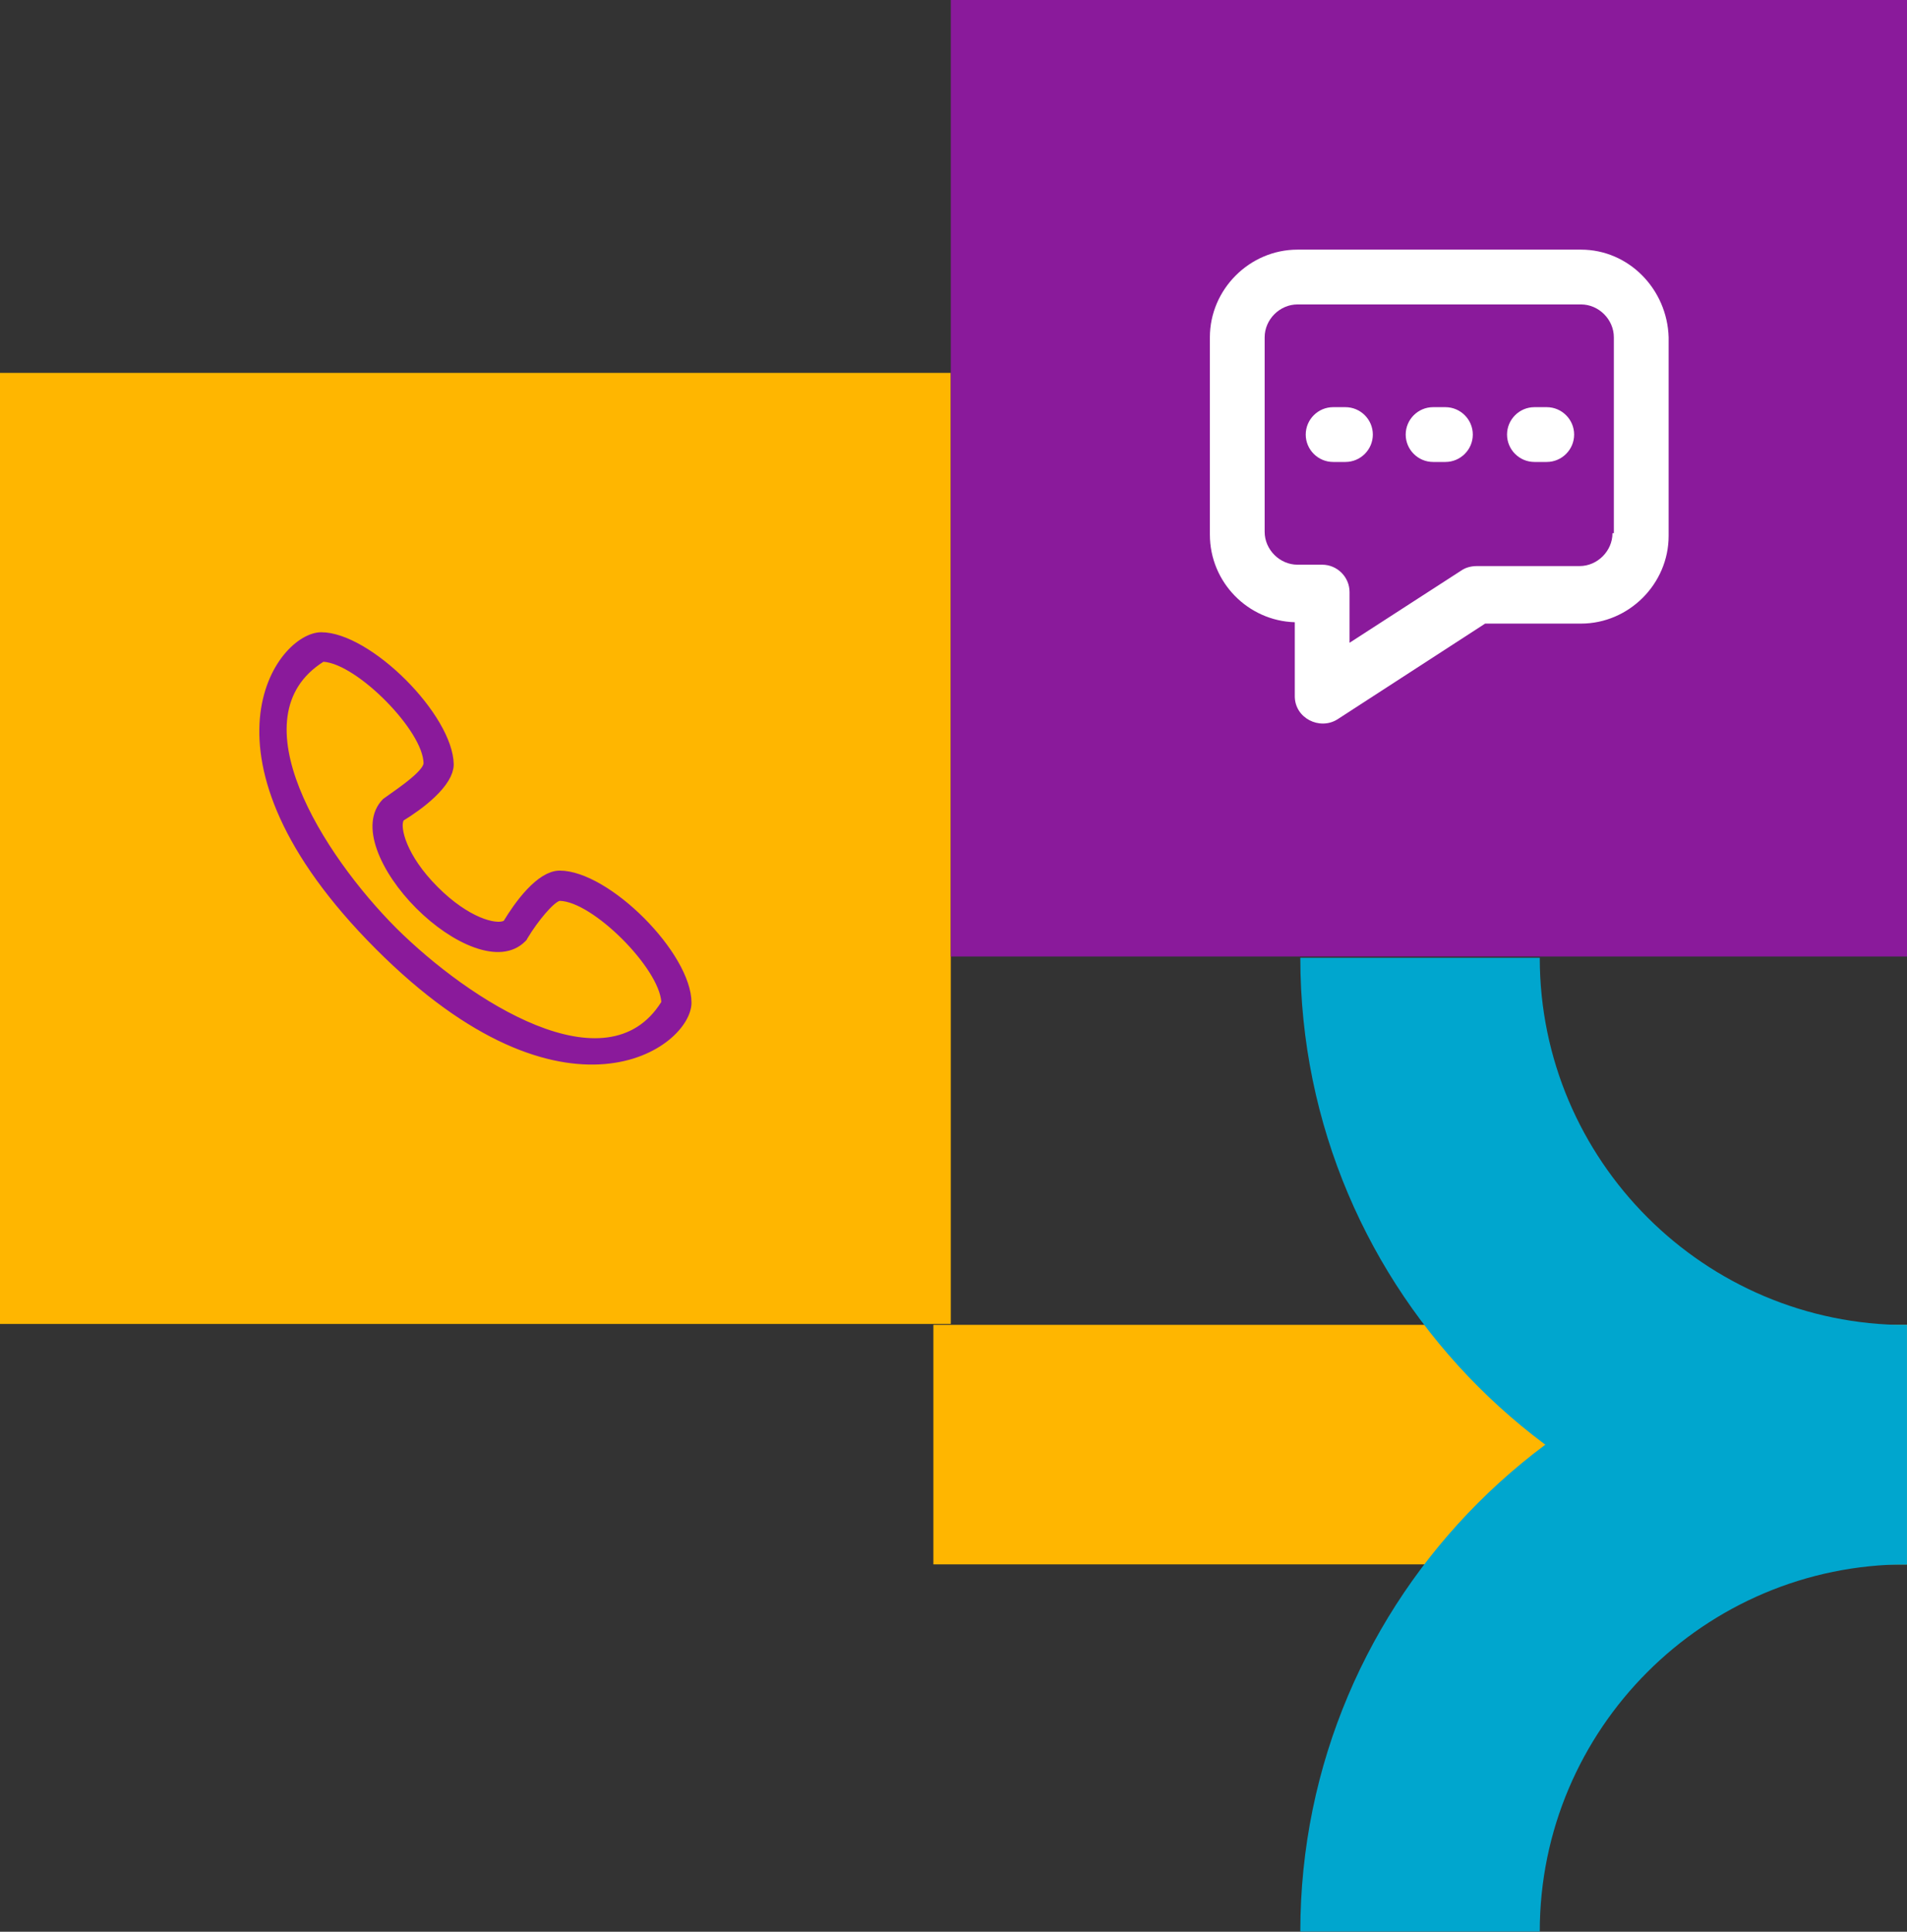
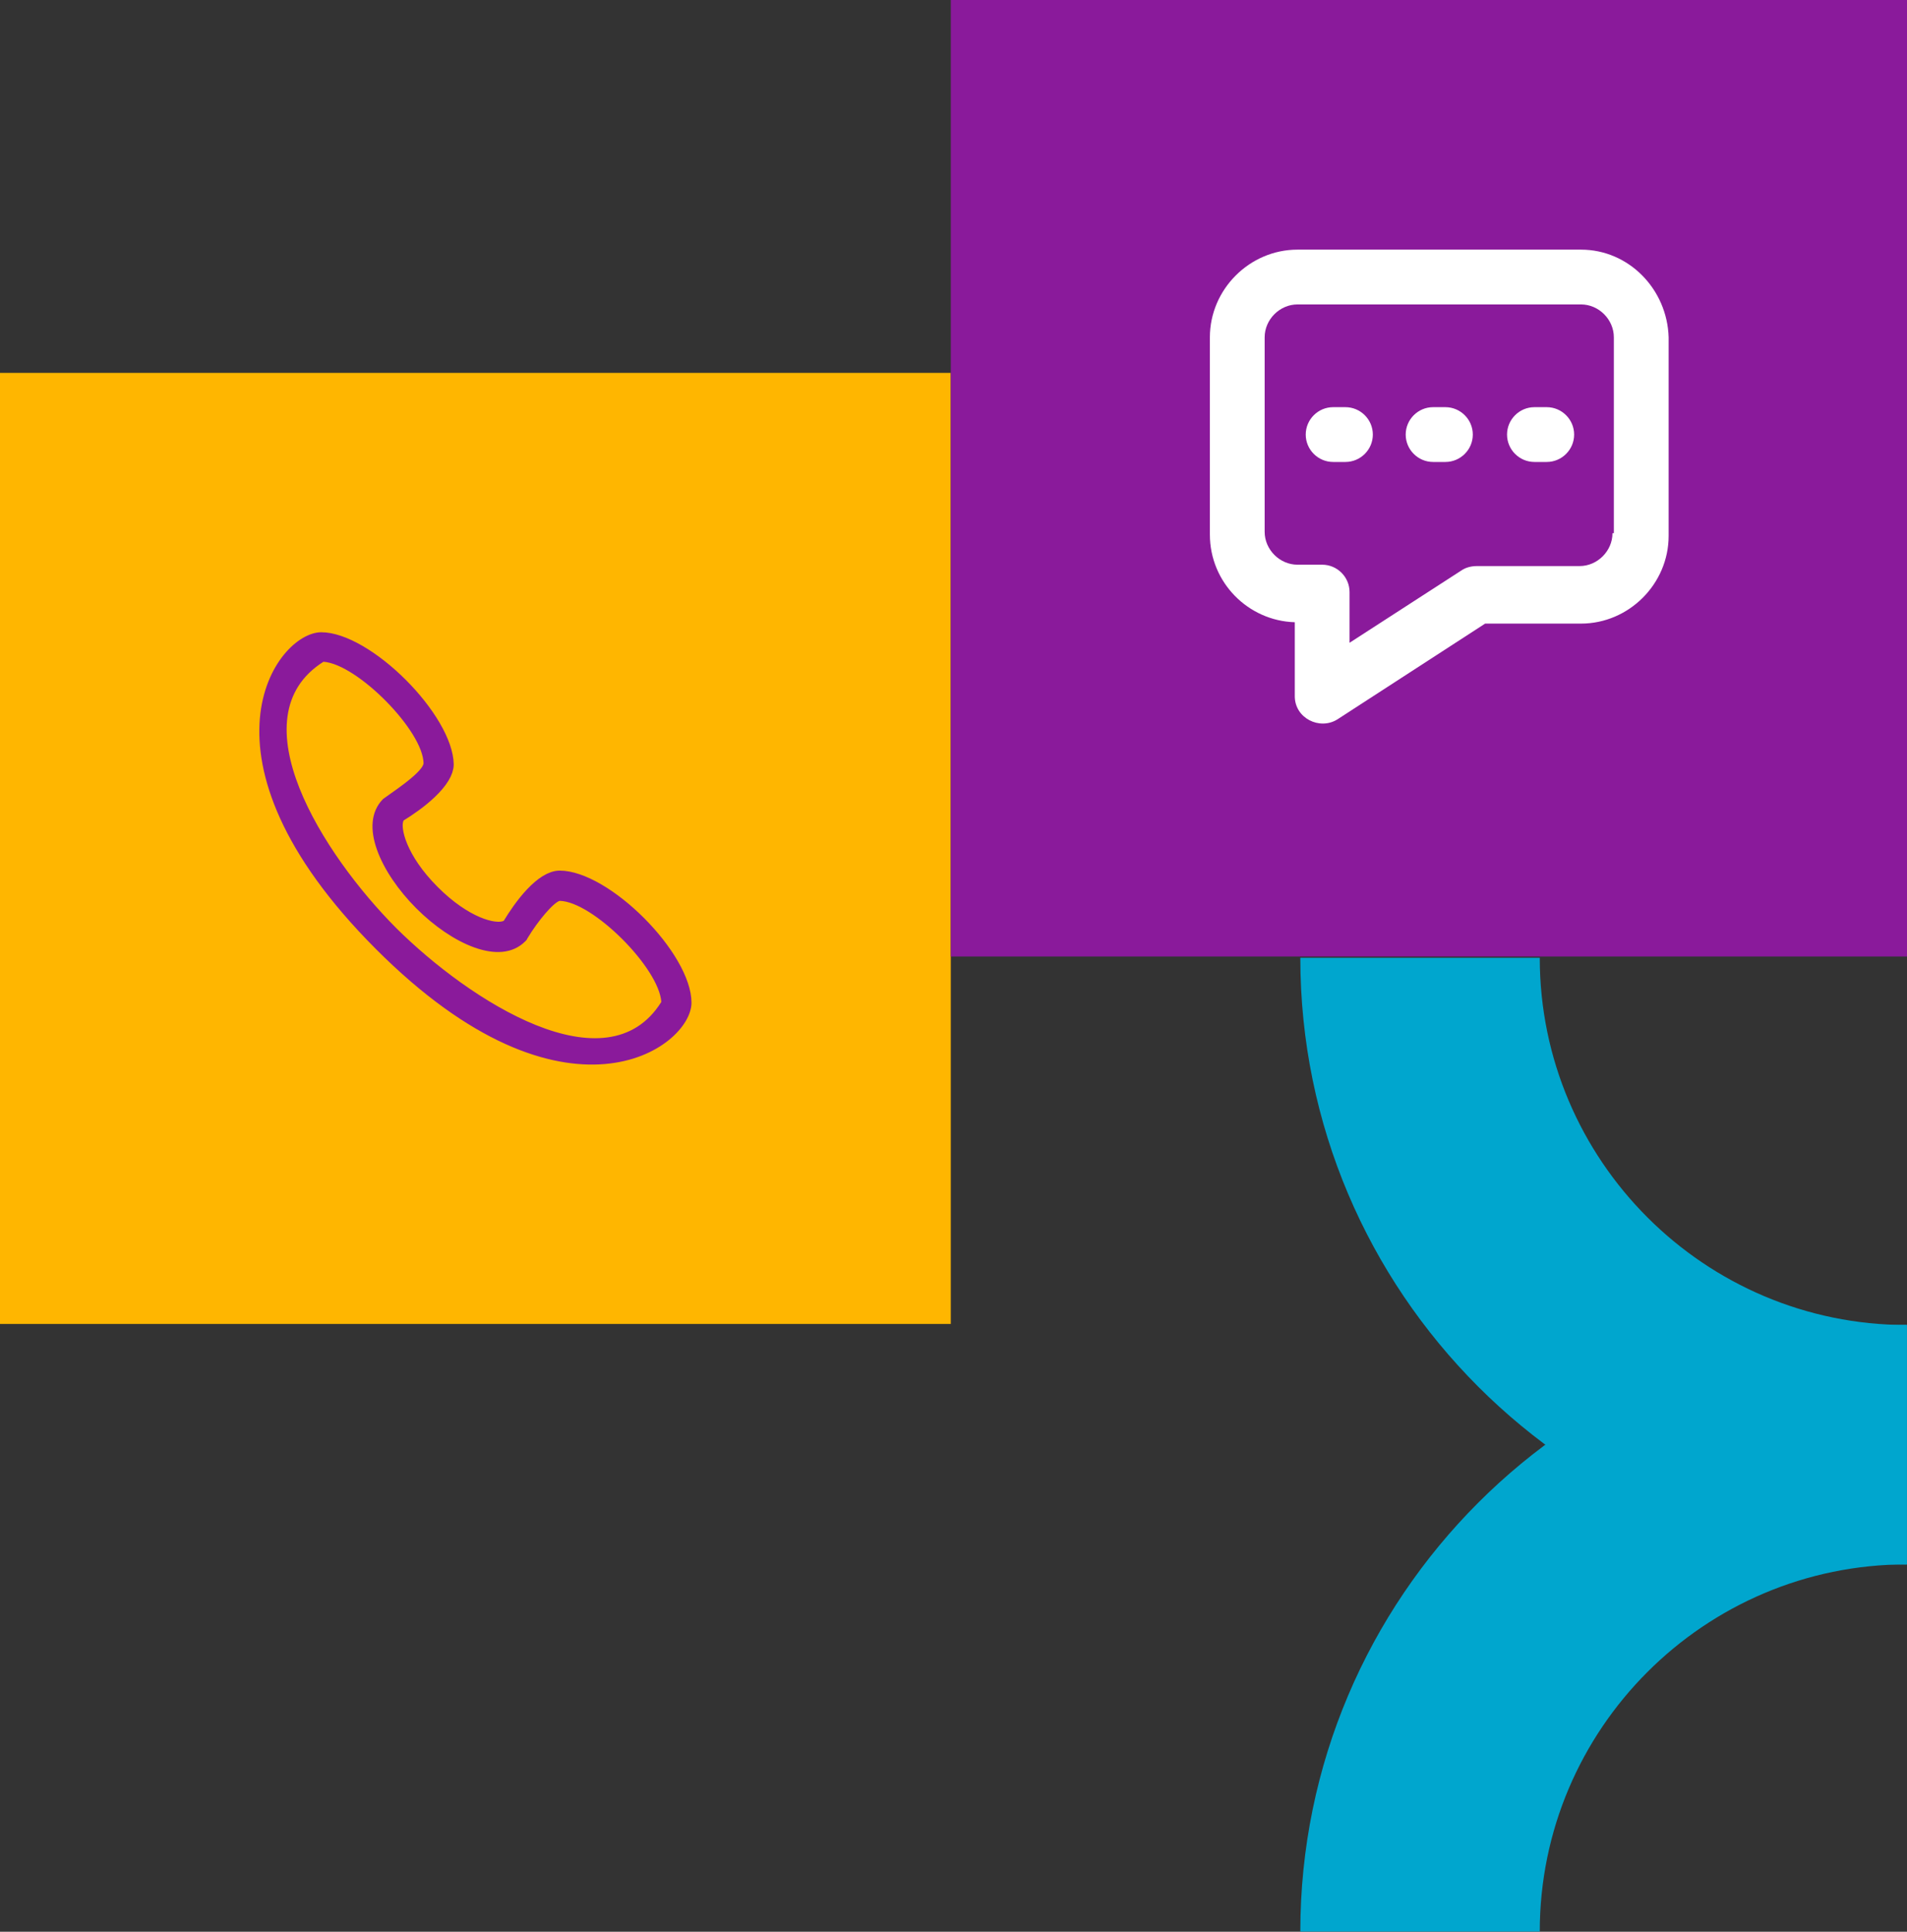
<svg xmlns="http://www.w3.org/2000/svg" width="237" height="240" viewBox="0 0 237 240" fill="none">
  <rect x="0" y="0" width="237" height="240" fill="#333333" stroke="none" />
  <rect y="46.326" width="118.164" height="118.164" fill="#FFB600" />
  <path d="M39.921 79.552C41.2 79.552 42.81 80.099 44.565 81.118C46.301 82.125 48.092 83.544 49.712 85.162C51.332 86.779 52.757 88.572 53.775 90.312C54.803 92.067 55.366 93.682 55.388 94.969C55.386 95.408 55.22 95.922 54.86 96.507C54.501 97.092 53.984 97.691 53.375 98.274C52.156 99.442 50.668 100.454 49.647 101.077L49.421 101.214L49.293 101.446C49.017 101.943 49.014 102.586 49.087 103.142C49.167 103.754 49.367 104.478 49.703 105.275C50.376 106.874 51.621 108.836 53.668 110.887C55.712 112.936 57.646 114.184 59.232 114.86C60.024 115.197 60.745 115.399 61.361 115.479C61.938 115.554 62.562 115.541 63.058 115.293L63.315 115.164L63.464 114.918C64.091 113.886 65.077 112.397 66.23 111.177C67.43 109.907 68.591 109.165 69.561 109.165C70.841 109.165 72.451 109.711 74.204 110.729C75.939 111.737 77.727 113.156 79.341 114.773C80.955 116.39 82.37 118.182 83.375 119.921C84.391 121.678 84.938 123.291 84.938 124.575C84.938 125.552 84.208 127.054 82.496 128.437C80.824 129.788 78.323 130.924 75.08 131.2C68.614 131.75 59.076 128.879 47.398 117.176C35.627 105.38 32.741 95.82 33.29 89.364C33.566 86.127 34.704 83.638 36.056 81.977C37.44 80.277 38.944 79.552 39.921 79.552ZM39.661 81.374C36.685 83.254 35.157 85.871 34.741 88.865C34.332 91.81 35.007 95.057 36.281 98.276C38.83 104.714 43.913 111.381 48.545 116.022L48.548 116.025C53.177 120.618 59.828 125.711 66.238 128.288C69.443 129.576 72.675 130.271 75.603 129.882C78.581 129.488 81.18 127.977 83.034 125.013L83.206 124.74L83.185 124.419C83.099 123.109 82.423 121.628 81.519 120.215C80.598 118.775 79.366 117.289 78.022 115.948C76.677 114.607 75.196 113.385 73.766 112.485C72.367 111.605 70.89 110.953 69.584 110.923L69.449 110.921L69.319 110.954C69.071 111.016 68.852 111.138 68.686 111.247C68.51 111.363 68.331 111.504 68.156 111.658C67.807 111.965 67.423 112.365 67.033 112.816C66.252 113.719 65.395 114.89 64.679 116.086L64.659 116.118L64.642 116.153L64.622 116.191L64.555 116.259C63.399 117.418 61.597 117.595 59.308 116.78C57.039 115.973 54.554 114.262 52.431 112.133C50.307 110.005 48.6 107.515 47.794 105.241C46.989 102.97 47.154 101.177 48.277 100.016C48.397 99.923 48.692 99.718 49.159 99.39C49.638 99.055 50.238 98.63 50.832 98.175C51.422 97.725 52.029 97.228 52.516 96.747C52.759 96.506 52.989 96.253 53.175 95.997C53.351 95.754 53.538 95.439 53.615 95.081L53.638 94.977V94.871C53.638 93.576 52.999 92.1 52.136 90.705C51.251 89.274 50.039 87.787 48.707 86.434C47.374 85.081 45.895 83.837 44.459 82.906C43.052 81.994 41.572 81.307 40.261 81.221L39.937 81.201L39.661 81.374Z" fill="#8A1A9B" stroke="#8A1A9B" stroke-width="2" />
  <rect x="118.164" width="118.836" height="118.836" fill="#8A1A9B" />
  <path d="M196.483 31.015H161.254C155.298 31.015 150.362 35.951 150.362 41.907V66.414C150.362 72.371 155.128 77.136 160.914 77.306V86.496C160.914 89.219 163.977 90.751 166.19 89.39L184.57 77.477H196.483C202.439 77.477 207.375 72.541 207.375 66.585V41.907C207.205 35.951 202.439 31.015 196.483 31.015ZM200.397 66.244C200.397 68.457 198.525 70.329 196.313 70.329H183.549C182.868 70.329 182.187 70.499 181.677 70.839L167.721 79.859V73.562C167.721 71.69 166.19 70.159 164.318 70.159H161.254C159.042 70.159 157.17 68.286 157.17 66.074V41.907C157.17 39.695 159.042 37.823 161.254 37.823H196.483C198.695 37.823 200.567 39.695 200.567 41.907V66.244H200.397Z" fill="white" />
  <path d="M167.211 50.587H165.679C163.807 50.587 162.275 52.119 162.275 53.991C162.275 55.863 163.807 57.395 165.679 57.395H167.211C169.083 57.395 170.615 55.863 170.615 53.991C170.615 52.119 169.083 50.587 167.211 50.587Z" fill="white" />
  <path d="M179.635 50.587H178.103C176.231 50.587 174.699 52.119 174.699 53.991C174.699 55.863 176.231 57.395 178.103 57.395H179.635C181.507 57.395 183.038 55.863 183.038 53.991C183.038 52.119 181.507 50.587 179.635 50.587Z" fill="white" />
  <path d="M192.228 50.587H190.697C188.825 50.587 187.293 52.119 187.293 53.991C187.293 55.863 188.825 57.395 190.697 57.395H192.228C194.1 57.395 195.632 55.863 195.632 53.991C195.632 52.119 194.1 50.587 192.228 50.587Z" fill="white" />
-   <path d="M237 164.602H116V194.36H237V164.602Z" fill="#FFB600" />
  <path d="M236.981 194.379C195.407 194.379 161.602 160.555 161.602 119H191.36C191.36 144.158 211.823 164.621 236.981 164.621V194.379Z" fill="#00A6CE" />
  <path d="M191.36 239.981H161.602C161.602 198.407 195.426 164.602 236.981 164.602V194.36C211.823 194.36 191.36 214.823 191.36 239.981Z" fill="#00A6CE" />
</svg>